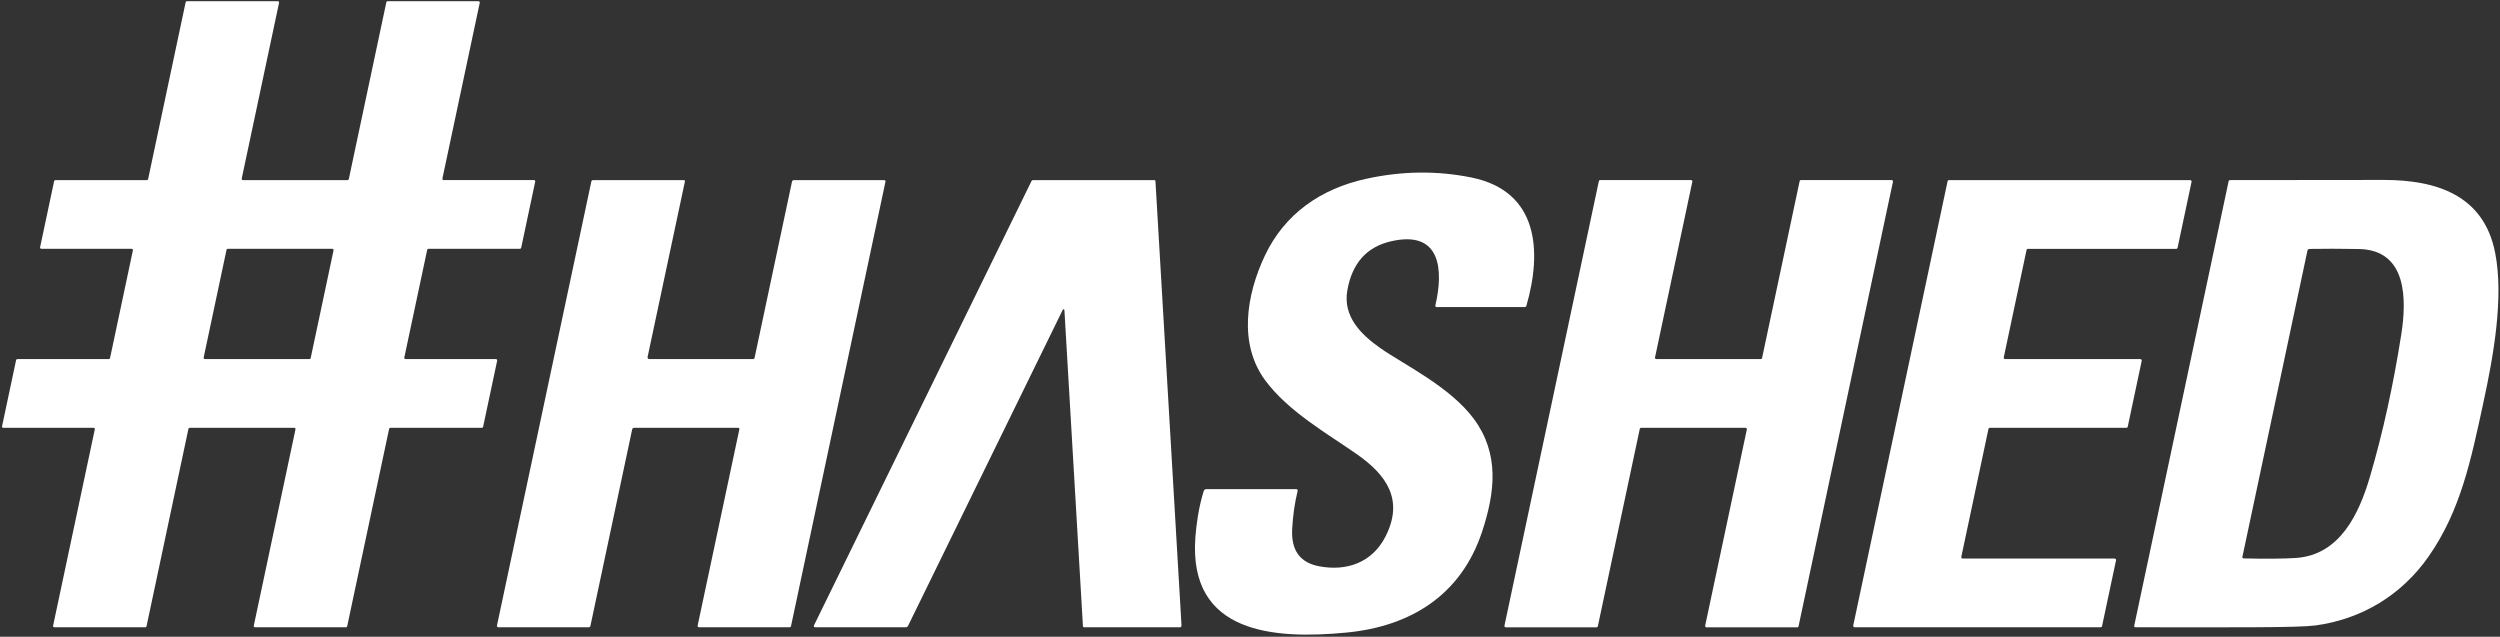
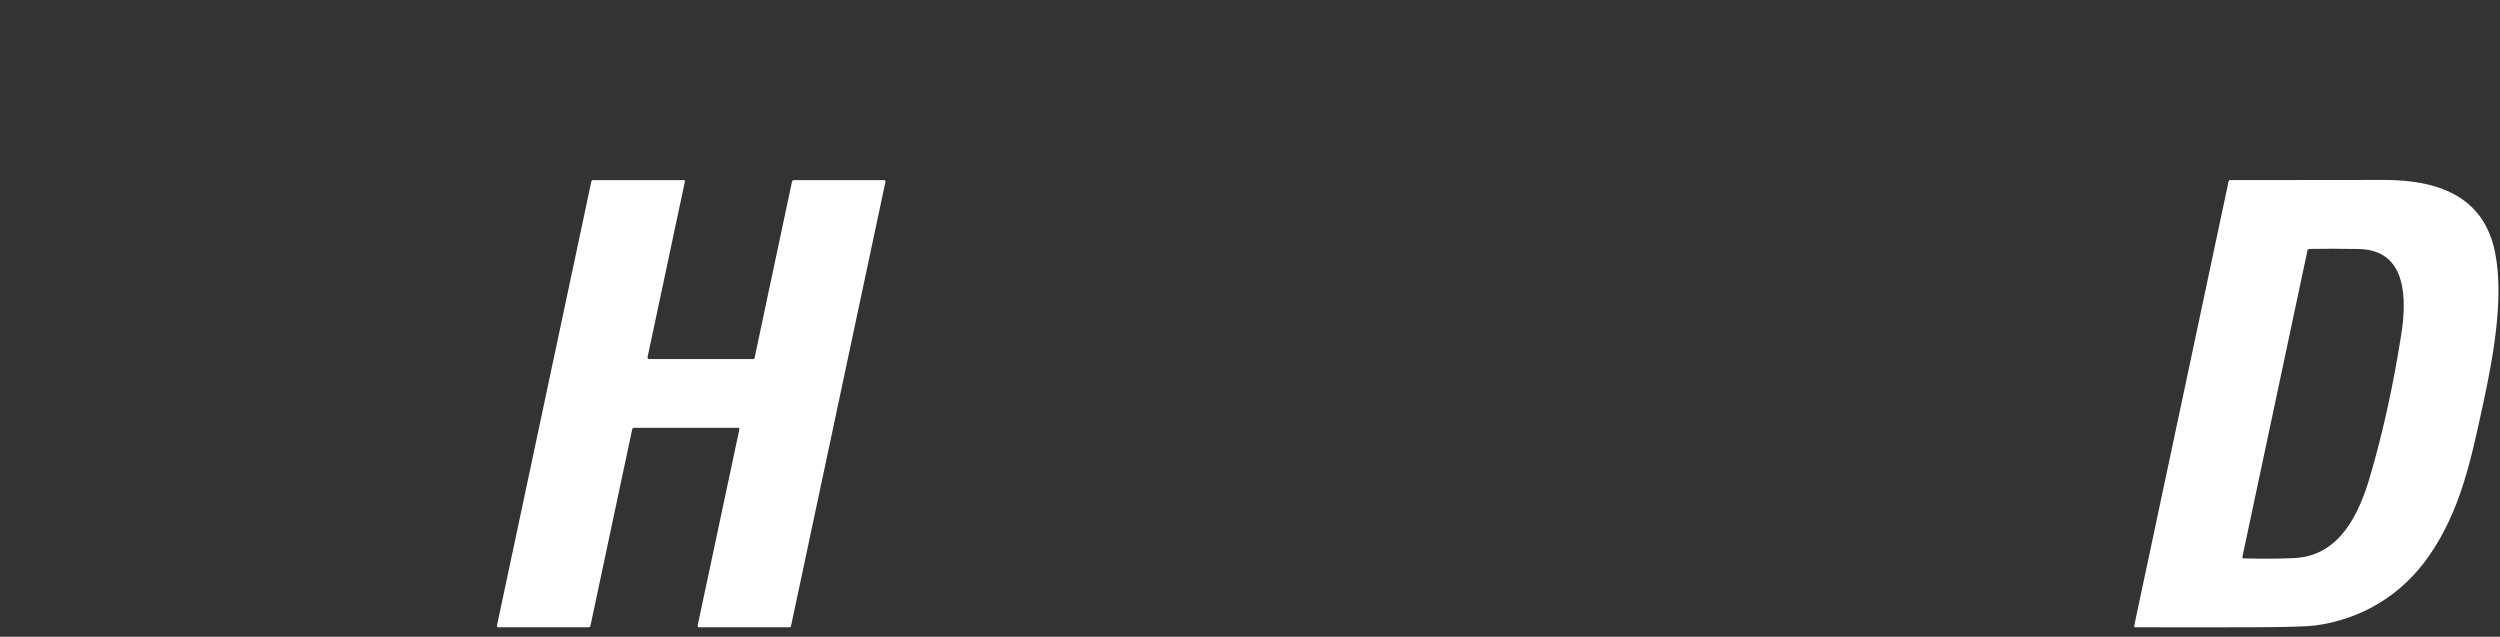
<svg xmlns="http://www.w3.org/2000/svg" width="801" height="204" viewBox="0 0 801 204" fill="none">
  <rect x="0" y="0" width="801" height="204" fill="#333333" stroke="none" />
-   <path d="M111.756 57.385L123.786 0.705C123.804 0.615 123.853 0.534 123.924 0.476C123.995 0.417 124.084 0.385 124.176 0.385H153.326C153.385 0.385 153.443 0.399 153.496 0.424C153.55 0.45 153.597 0.487 153.634 0.533C153.671 0.579 153.698 0.632 153.712 0.69C153.726 0.747 153.727 0.807 153.716 0.865L141.746 57.215C141.734 57.273 141.735 57.333 141.749 57.39C141.763 57.448 141.79 57.501 141.827 57.547C141.864 57.593 141.911 57.63 141.965 57.656C142.018 57.681 142.076 57.695 142.136 57.695H171.096C171.155 57.695 171.213 57.709 171.266 57.734C171.32 57.76 171.367 57.797 171.404 57.843C171.441 57.889 171.468 57.942 171.482 58C171.496 58.057 171.497 58.117 171.486 58.175L166.986 79.395C166.967 79.485 166.918 79.566 166.847 79.624C166.776 79.683 166.687 79.715 166.596 79.715H137.266C137.174 79.715 137.085 79.748 137.014 79.806C136.943 79.864 136.894 79.945 136.876 80.035L129.536 114.575C129.524 114.633 129.525 114.693 129.539 114.75C129.553 114.808 129.58 114.861 129.617 114.907C129.654 114.953 129.701 114.99 129.755 115.016C129.808 115.041 129.866 115.055 129.926 115.055H158.906C158.965 115.055 159.023 115.069 159.076 115.094C159.13 115.12 159.177 115.157 159.214 115.203C159.251 115.249 159.278 115.302 159.292 115.36C159.306 115.417 159.307 115.477 159.296 115.535L154.786 136.755C154.767 136.845 154.718 136.926 154.647 136.984C154.576 137.042 154.487 137.075 154.396 137.075H125.066C124.974 137.075 124.885 137.107 124.814 137.166C124.743 137.224 124.694 137.305 124.676 137.395L111.236 200.665C111.217 200.755 111.168 200.836 111.097 200.894C111.026 200.952 110.937 200.985 110.846 200.985H81.695C81.636 200.985 81.578 200.971 81.525 200.946C81.471 200.92 81.424 200.883 81.387 200.837C81.35 200.791 81.323 200.738 81.309 200.68C81.295 200.623 81.294 200.563 81.305 200.505L94.675 137.555C94.687 137.497 94.686 137.437 94.672 137.38C94.658 137.322 94.631 137.269 94.594 137.223C94.557 137.177 94.51 137.14 94.456 137.114C94.403 137.089 94.345 137.075 94.285 137.075H60.766C60.674 137.075 60.585 137.107 60.514 137.166C60.443 137.224 60.394 137.305 60.376 137.395L46.946 200.665C46.927 200.755 46.878 200.836 46.807 200.894C46.736 200.952 46.647 200.985 46.556 200.985H17.395C17.336 200.985 17.278 200.971 17.225 200.946C17.171 200.92 17.124 200.883 17.087 200.837C17.05 200.791 17.023 200.738 17.009 200.68C16.995 200.623 16.994 200.563 17.006 200.505L30.375 137.555C30.387 137.497 30.386 137.437 30.372 137.38C30.358 137.322 30.331 137.269 30.294 137.223C30.257 137.177 30.21 137.14 30.156 137.114C30.103 137.089 30.045 137.075 29.985 137.075H1.046C0.986 137.075 0.928 137.061 0.875 137.036C0.821 137.01 0.774 136.973 0.737 136.927C0.7 136.881 0.673 136.828 0.659 136.77C0.645 136.713 0.644 136.653 0.656 136.595L5.156 115.375C5.174 115.285 5.223 115.204 5.294 115.146C5.365 115.087 5.454 115.055 5.546 115.055H34.865C34.957 115.055 35.046 115.022 35.117 114.964C35.188 114.906 35.237 114.825 35.255 114.735L42.586 80.195C42.597 80.137 42.596 80.077 42.582 80.02C42.568 79.962 42.541 79.909 42.504 79.863C42.467 79.817 42.42 79.78 42.366 79.754C42.313 79.729 42.255 79.715 42.196 79.715H13.236C13.176 79.715 13.118 79.701 13.065 79.676C13.011 79.65 12.964 79.613 12.927 79.567C12.89 79.521 12.863 79.468 12.849 79.41C12.835 79.353 12.834 79.293 12.845 79.235L17.346 58.025C17.364 57.935 17.413 57.854 17.484 57.796C17.555 57.737 17.644 57.705 17.735 57.705H47.066C47.157 57.705 47.246 57.672 47.317 57.614C47.388 57.556 47.437 57.475 47.456 57.385L59.486 0.705C59.504 0.615 59.553 0.534 59.624 0.476C59.695 0.417 59.784 0.385 59.876 0.385H89.026C89.085 0.385 89.143 0.399 89.196 0.424C89.25 0.45 89.297 0.487 89.334 0.533C89.371 0.579 89.398 0.632 89.412 0.69C89.426 0.747 89.427 0.807 89.415 0.865L77.445 57.225C77.434 57.283 77.435 57.343 77.449 57.4C77.463 57.458 77.49 57.511 77.527 57.557C77.564 57.603 77.611 57.64 77.665 57.666C77.718 57.691 77.776 57.705 77.835 57.705H111.366C111.457 57.705 111.546 57.672 111.617 57.614C111.688 57.556 111.737 57.475 111.756 57.385ZM99.126 115.055C99.224 115.055 99.319 115.021 99.396 114.959C99.472 114.897 99.525 114.811 99.546 114.715L106.866 80.235C106.879 80.172 106.878 80.108 106.863 80.045C106.848 79.983 106.82 79.925 106.78 79.875C106.739 79.825 106.688 79.785 106.631 79.757C106.573 79.729 106.51 79.715 106.446 79.715H72.996C72.897 79.715 72.802 79.749 72.725 79.811C72.649 79.873 72.596 79.959 72.576 80.055L65.255 114.535C65.242 114.598 65.243 114.662 65.258 114.725C65.273 114.787 65.301 114.845 65.341 114.895C65.382 114.945 65.433 114.985 65.49 115.013C65.548 115.04 65.612 115.055 65.675 115.055H99.126Z" fill="white" />
-   <path d="M382.996 172.155C383.286 168.235 384.036 162.495 385.676 157.315C385.731 157.141 385.841 156.989 385.988 156.881C386.135 156.773 386.313 156.715 386.496 156.715H415.316C415.386 156.714 415.455 156.73 415.519 156.76C415.582 156.791 415.637 156.836 415.681 156.892C415.724 156.948 415.754 157.013 415.769 157.083C415.784 157.153 415.783 157.225 415.766 157.295C414.833 161.048 414.249 165.108 414.016 169.475C413.643 176.295 416.516 180.282 422.636 181.435C431.666 183.145 439.696 180.115 443.876 171.975C449.936 160.165 444.236 152.135 434.666 145.475C425.216 138.895 412.676 131.765 405.366 121.855C396.736 110.155 399.346 94.385 405.276 81.885C411.606 68.515 423.156 60.485 437.686 57.295C449.166 54.768 460.439 54.632 471.506 56.885C492.926 61.265 494.126 80.455 489.056 97.975C488.976 98.248 488.793 98.385 488.506 98.385H460.336C459.956 98.385 459.809 98.202 459.896 97.835C462.546 86.455 461.676 73.585 445.616 77.325C437.856 79.132 433.213 84.362 431.686 93.015C430.216 101.375 435.966 107.105 442.286 111.555C449.516 116.645 464.656 123.895 472.296 134.315C480.426 145.395 479.066 157.635 474.856 170.365C468.186 190.535 452.136 200.715 431.306 202.685C408.506 204.845 380.696 203.235 382.996 172.155Z" fill="white" />
  <path d="M236.876 137.635C236.956 137.255 236.803 137.065 236.416 137.065H203.246C202.853 137.065 202.616 137.255 202.536 137.635L189.166 200.565C189.141 200.681 189.077 200.786 188.984 200.86C188.891 200.935 188.775 200.975 188.656 200.975H159.666C159.598 200.975 159.532 200.96 159.47 200.931C159.409 200.902 159.356 200.86 159.313 200.808C159.271 200.756 159.241 200.696 159.226 200.631C159.211 200.566 159.211 200.499 159.226 200.435L189.466 58.145C189.492 58.021 189.559 57.909 189.658 57.829C189.756 57.748 189.879 57.705 190.006 57.705H219.136C219.185 57.706 219.234 57.717 219.278 57.738C219.322 57.759 219.361 57.789 219.391 57.827C219.422 57.864 219.444 57.907 219.455 57.954C219.466 58 219.467 58.048 219.456 58.095L207.486 114.395C207.47 114.475 207.471 114.558 207.49 114.637C207.509 114.717 207.545 114.791 207.596 114.854C207.647 114.917 207.711 114.968 207.784 115.003C207.856 115.038 207.936 115.055 208.016 115.055H241.246C241.539 115.055 241.716 114.908 241.776 114.615L253.746 58.245C253.826 57.885 254.046 57.705 254.406 57.705H283.286C283.349 57.705 283.411 57.719 283.468 57.747C283.525 57.774 283.575 57.813 283.616 57.862C283.656 57.91 283.685 57.967 283.7 58.028C283.716 58.089 283.718 58.153 283.706 58.215L253.436 200.615C253.417 200.716 253.363 200.807 253.283 200.873C253.203 200.939 253.101 200.975 252.996 200.975L223.956 200.985C223.89 200.986 223.824 200.971 223.764 200.942C223.704 200.913 223.652 200.87 223.61 200.817C223.569 200.764 223.54 200.702 223.525 200.636C223.511 200.57 223.511 200.501 223.526 200.435L236.876 137.635Z" fill="white" />
-   <path d="M341.036 99.355C341.031 99.294 341.006 99.236 340.966 99.189C340.925 99.143 340.871 99.111 340.811 99.098C340.752 99.086 340.691 99.093 340.638 99.12C340.584 99.146 340.542 99.19 340.516 99.245L290.956 200.485C290.796 200.818 290.53 200.985 290.156 200.985H261.126C261.06 200.985 260.995 200.968 260.938 200.936C260.88 200.904 260.832 200.858 260.797 200.802C260.762 200.746 260.741 200.682 260.738 200.616C260.734 200.55 260.748 200.484 260.776 200.425L330.466 58.065C330.586 57.825 330.78 57.705 331.046 57.705H369.846C369.938 57.705 370.027 57.739 370.094 57.8C370.161 57.861 370.201 57.946 370.206 58.035L378.556 200.415C378.56 200.488 378.549 200.562 378.524 200.631C378.499 200.7 378.46 200.763 378.409 200.816C378.359 200.87 378.298 200.912 378.23 200.941C378.163 200.97 378.09 200.985 378.016 200.985H347.346C347.252 200.985 347.16 200.95 347.091 200.887C347.023 200.824 346.981 200.737 346.976 200.645L341.036 99.355Z" fill="white" />
-   <path d="M525.386 137.415L511.946 200.655C511.926 200.751 511.873 200.837 511.796 200.899C511.72 200.961 511.624 200.995 511.526 200.995H482.446C482.382 200.995 482.319 200.981 482.261 200.953C482.203 200.925 482.152 200.885 482.112 200.835C482.072 200.785 482.043 200.727 482.028 200.665C482.013 200.602 482.013 200.538 482.026 200.475L512.276 58.035C512.297 57.939 512.35 57.853 512.426 57.791C512.502 57.729 512.598 57.695 512.696 57.695H541.806C541.87 57.695 541.933 57.709 541.991 57.737C542.049 57.765 542.1 57.805 542.14 57.855C542.18 57.905 542.209 57.963 542.224 58.025C542.239 58.087 542.24 58.152 542.226 58.215L530.266 114.535C530.253 114.598 530.253 114.662 530.268 114.725C530.283 114.787 530.312 114.845 530.352 114.895C530.392 114.945 530.443 114.985 530.501 115.013C530.559 115.04 530.622 115.055 530.686 115.055H564.146C564.244 115.055 564.34 115.021 564.416 114.959C564.493 114.897 564.546 114.811 564.566 114.715L576.606 58.035C576.627 57.939 576.68 57.853 576.756 57.791C576.832 57.729 576.928 57.695 577.026 57.695H606.086C606.15 57.695 606.213 57.709 606.271 57.737C606.329 57.765 606.38 57.805 606.42 57.855C606.46 57.905 606.489 57.963 606.504 58.025C606.519 58.087 606.52 58.152 606.506 58.215L576.256 200.655C576.236 200.751 576.183 200.837 576.106 200.899C576.03 200.961 575.934 200.995 575.836 200.995H546.756C546.692 200.995 546.629 200.981 546.571 200.953C546.513 200.925 546.462 200.885 546.422 200.835C546.382 200.785 546.353 200.727 546.338 200.665C546.323 200.602 546.323 200.538 546.336 200.475L559.686 137.595C559.7 137.532 559.699 137.467 559.684 137.405C559.669 137.343 559.64 137.285 559.6 137.235C559.56 137.185 559.509 137.145 559.451 137.117C559.393 137.089 559.33 137.075 559.266 137.075H525.806C525.708 137.075 525.612 137.109 525.536 137.171C525.46 137.233 525.407 137.319 525.386 137.415Z" fill="white" />
-   <path d="M686.206 115.615L681.726 136.715C681.703 136.817 681.646 136.909 681.564 136.974C681.482 137.04 681.38 137.075 681.276 137.075H637.556C637.451 137.075 637.349 137.11 637.267 137.176C637.185 137.241 637.128 137.333 637.106 137.435L628.406 178.405C628.391 178.472 628.391 178.542 628.407 178.609C628.422 178.677 628.453 178.739 628.496 178.793C628.539 178.847 628.594 178.89 628.656 178.92C628.719 178.95 628.787 178.965 628.856 178.965H677.526C677.595 178.965 677.663 178.98 677.725 179.01C677.787 179.04 677.842 179.083 677.885 179.137C677.928 179.191 677.959 179.253 677.975 179.321C677.99 179.388 677.991 179.458 677.976 179.525L673.496 200.615C673.473 200.717 673.416 200.809 673.334 200.874C673.252 200.94 673.15 200.975 673.046 200.975H594.226C594.157 200.975 594.089 200.96 594.026 200.93C593.964 200.9 593.909 200.857 593.866 200.803C593.823 200.749 593.792 200.687 593.777 200.619C593.761 200.552 593.761 200.482 593.776 200.415L624.006 58.065C624.028 57.963 624.085 57.871 624.167 57.806C624.249 57.74 624.351 57.705 624.456 57.705H701.726C701.795 57.705 701.863 57.72 701.925 57.75C701.987 57.78 702.042 57.823 702.085 57.877C702.128 57.931 702.159 57.993 702.175 58.061C702.19 58.128 702.191 58.198 702.176 58.265L697.696 79.375C697.673 79.477 697.616 79.569 697.534 79.634C697.452 79.7 697.35 79.735 697.246 79.735H649.756C649.651 79.735 649.549 79.77 649.467 79.836C649.385 79.901 649.328 79.993 649.306 80.095L642.006 114.495C641.991 114.562 641.991 114.632 642.007 114.699C642.022 114.766 642.053 114.829 642.096 114.883C642.139 114.937 642.194 114.98 642.256 115.01C642.319 115.04 642.387 115.055 642.456 115.055H685.756C685.825 115.055 685.893 115.07 685.955 115.1C686.017 115.13 686.072 115.173 686.115 115.227C686.158 115.281 686.189 115.343 686.205 115.411C686.22 115.478 686.221 115.548 686.206 115.615Z" fill="white" />
  <path d="M714.046 58.085C714.069 57.977 714.128 57.881 714.214 57.812C714.299 57.742 714.406 57.705 714.516 57.705C740.942 57.678 757.369 57.662 763.796 57.655C780.676 57.655 795.846 62.535 799.456 81.035C802.246 95.335 798.956 113.905 795.606 129.325C791.696 147.335 788.406 163.565 778.156 178.255C769.556 190.595 756.746 198.405 741.776 200.405C739.236 200.745 732.579 200.935 721.806 200.975C709.293 201.015 696.726 201.015 684.106 200.975C684.057 200.975 684.008 200.963 683.964 200.942C683.92 200.92 683.881 200.889 683.851 200.851C683.82 200.813 683.798 200.768 683.787 200.72C683.776 200.673 683.775 200.623 683.786 200.575L714.046 58.085ZM718.476 178.365C718.402 178.725 718.549 178.908 718.916 178.915C725.949 179.075 731.493 179.028 735.546 178.775C749.796 177.865 755.896 164.425 759.336 152.745C763.456 138.712 766.799 123.522 769.366 107.175C771.076 96.265 771.436 80.075 755.786 79.785C749.899 79.678 744.639 79.668 740.006 79.755C739.613 79.762 739.376 79.955 739.296 80.335L718.476 178.365Z" fill="white" />
</svg>